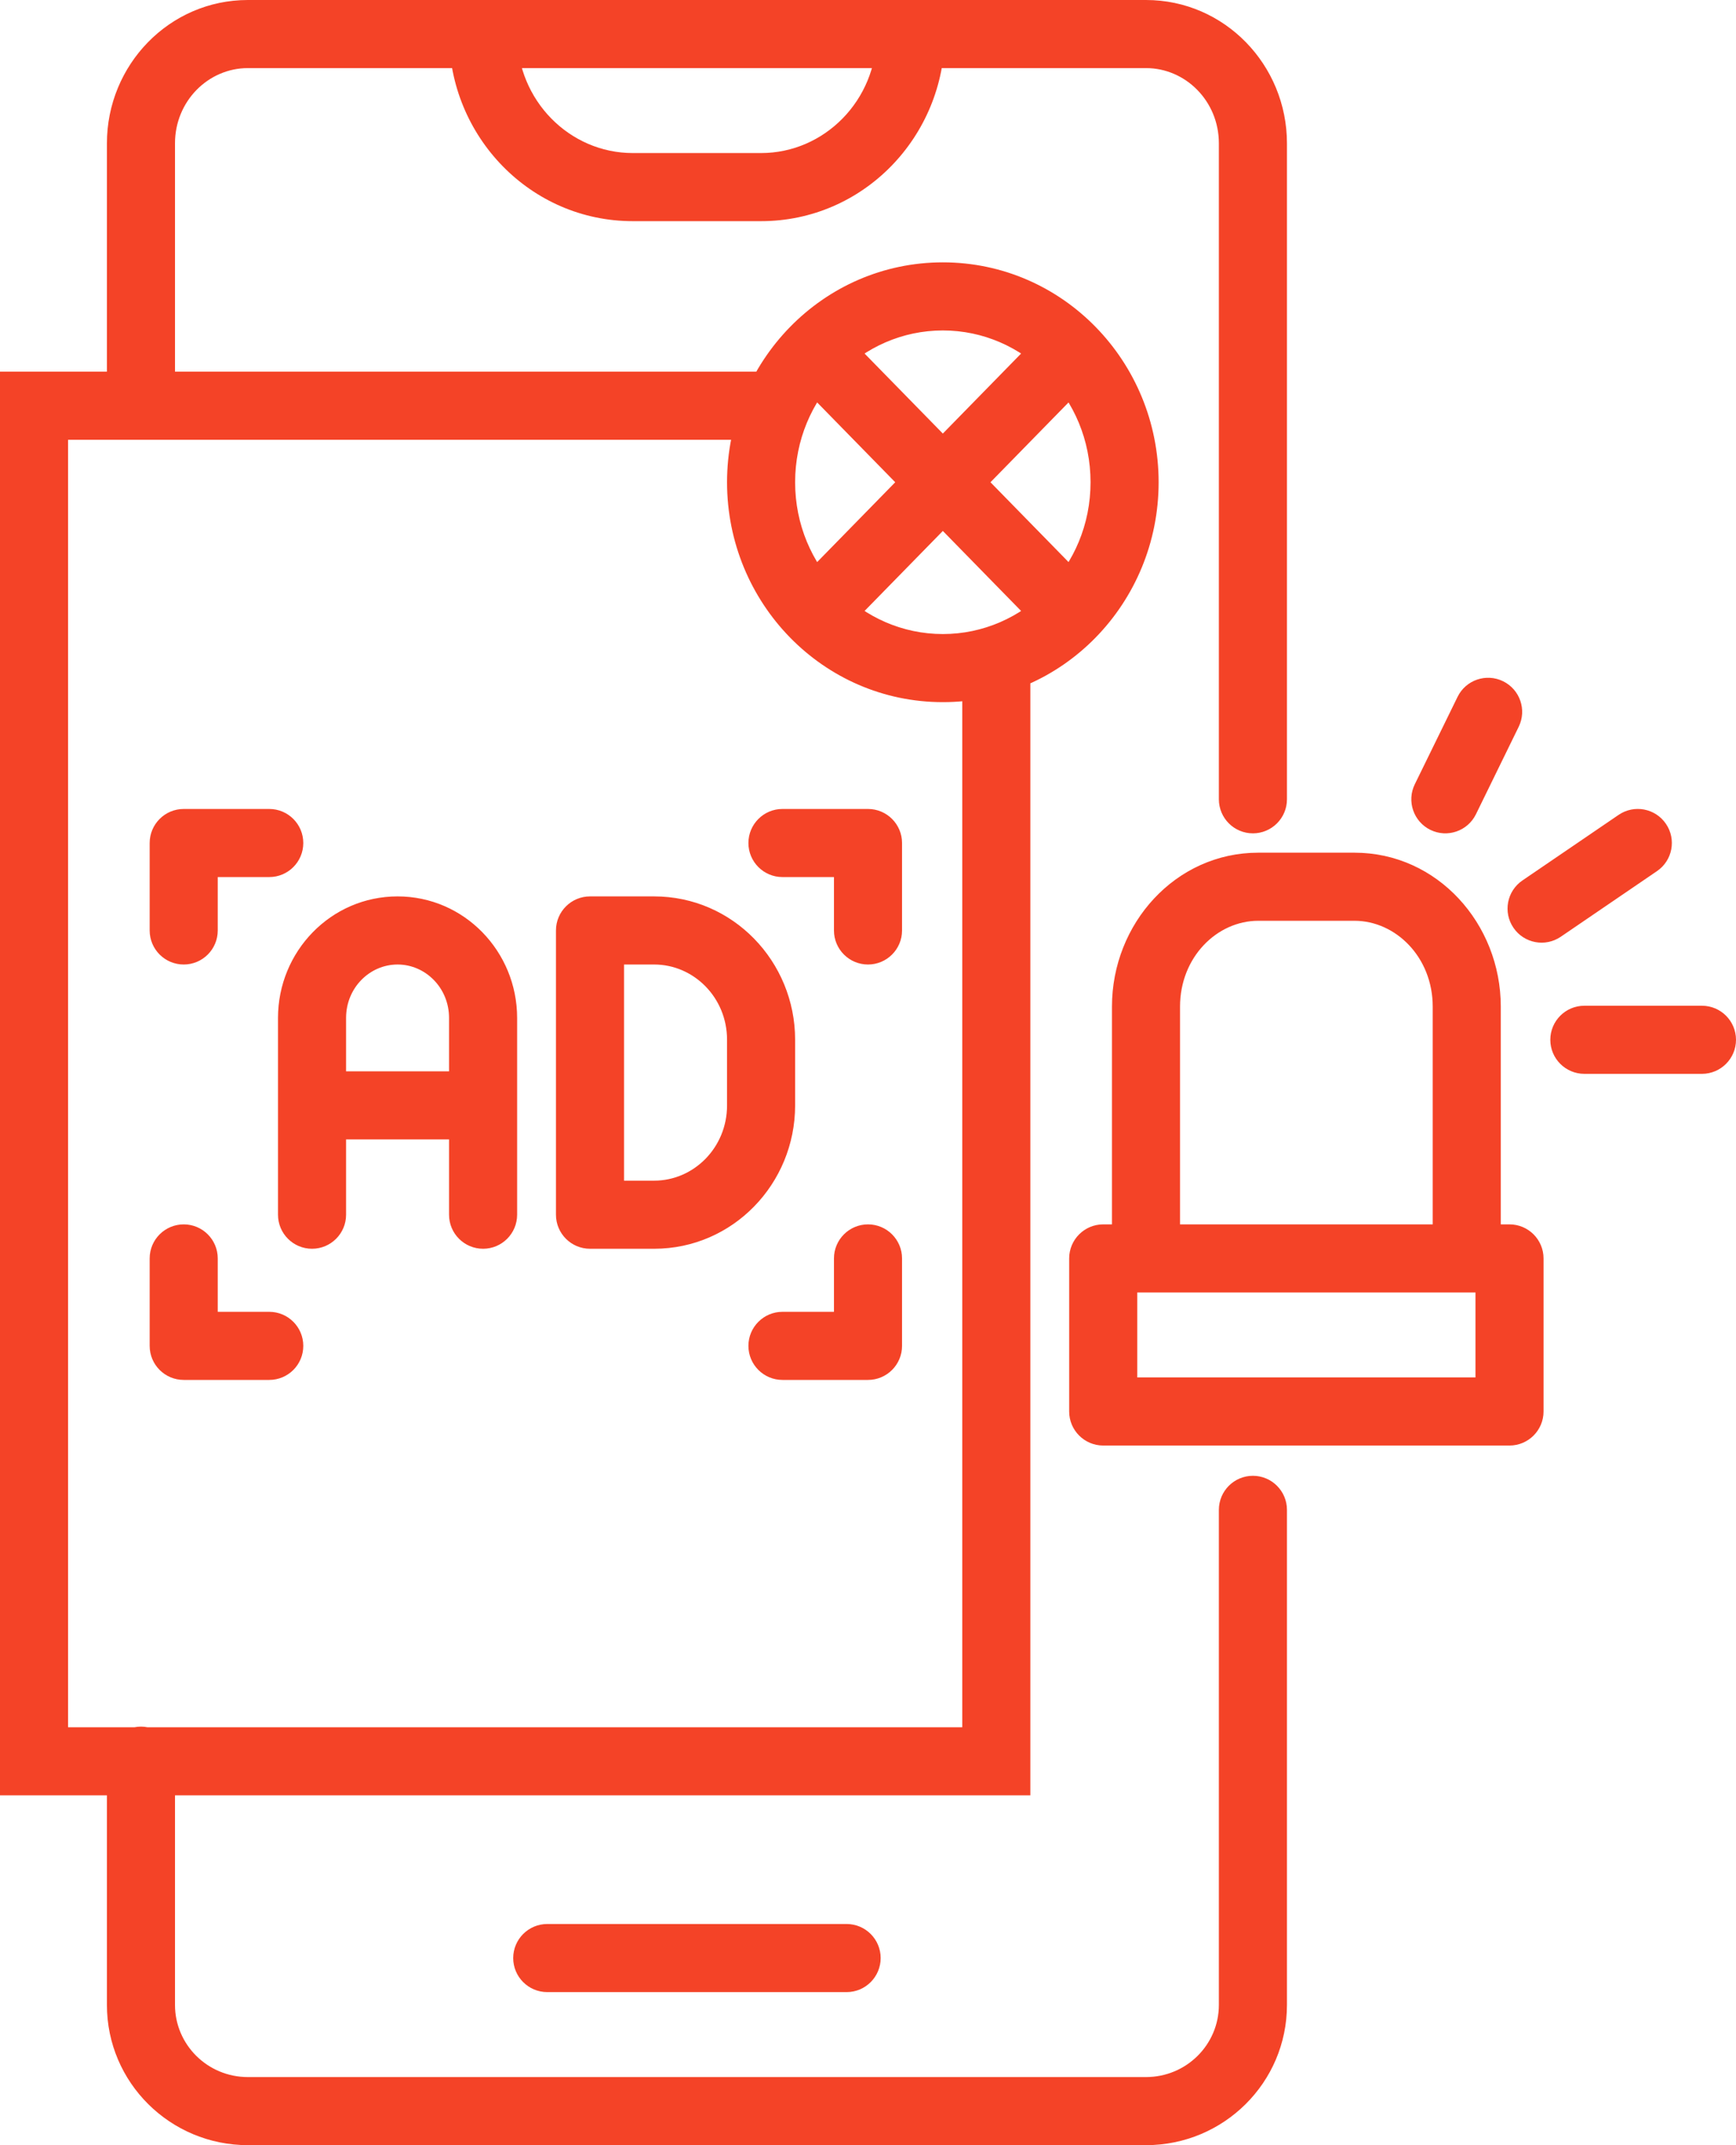
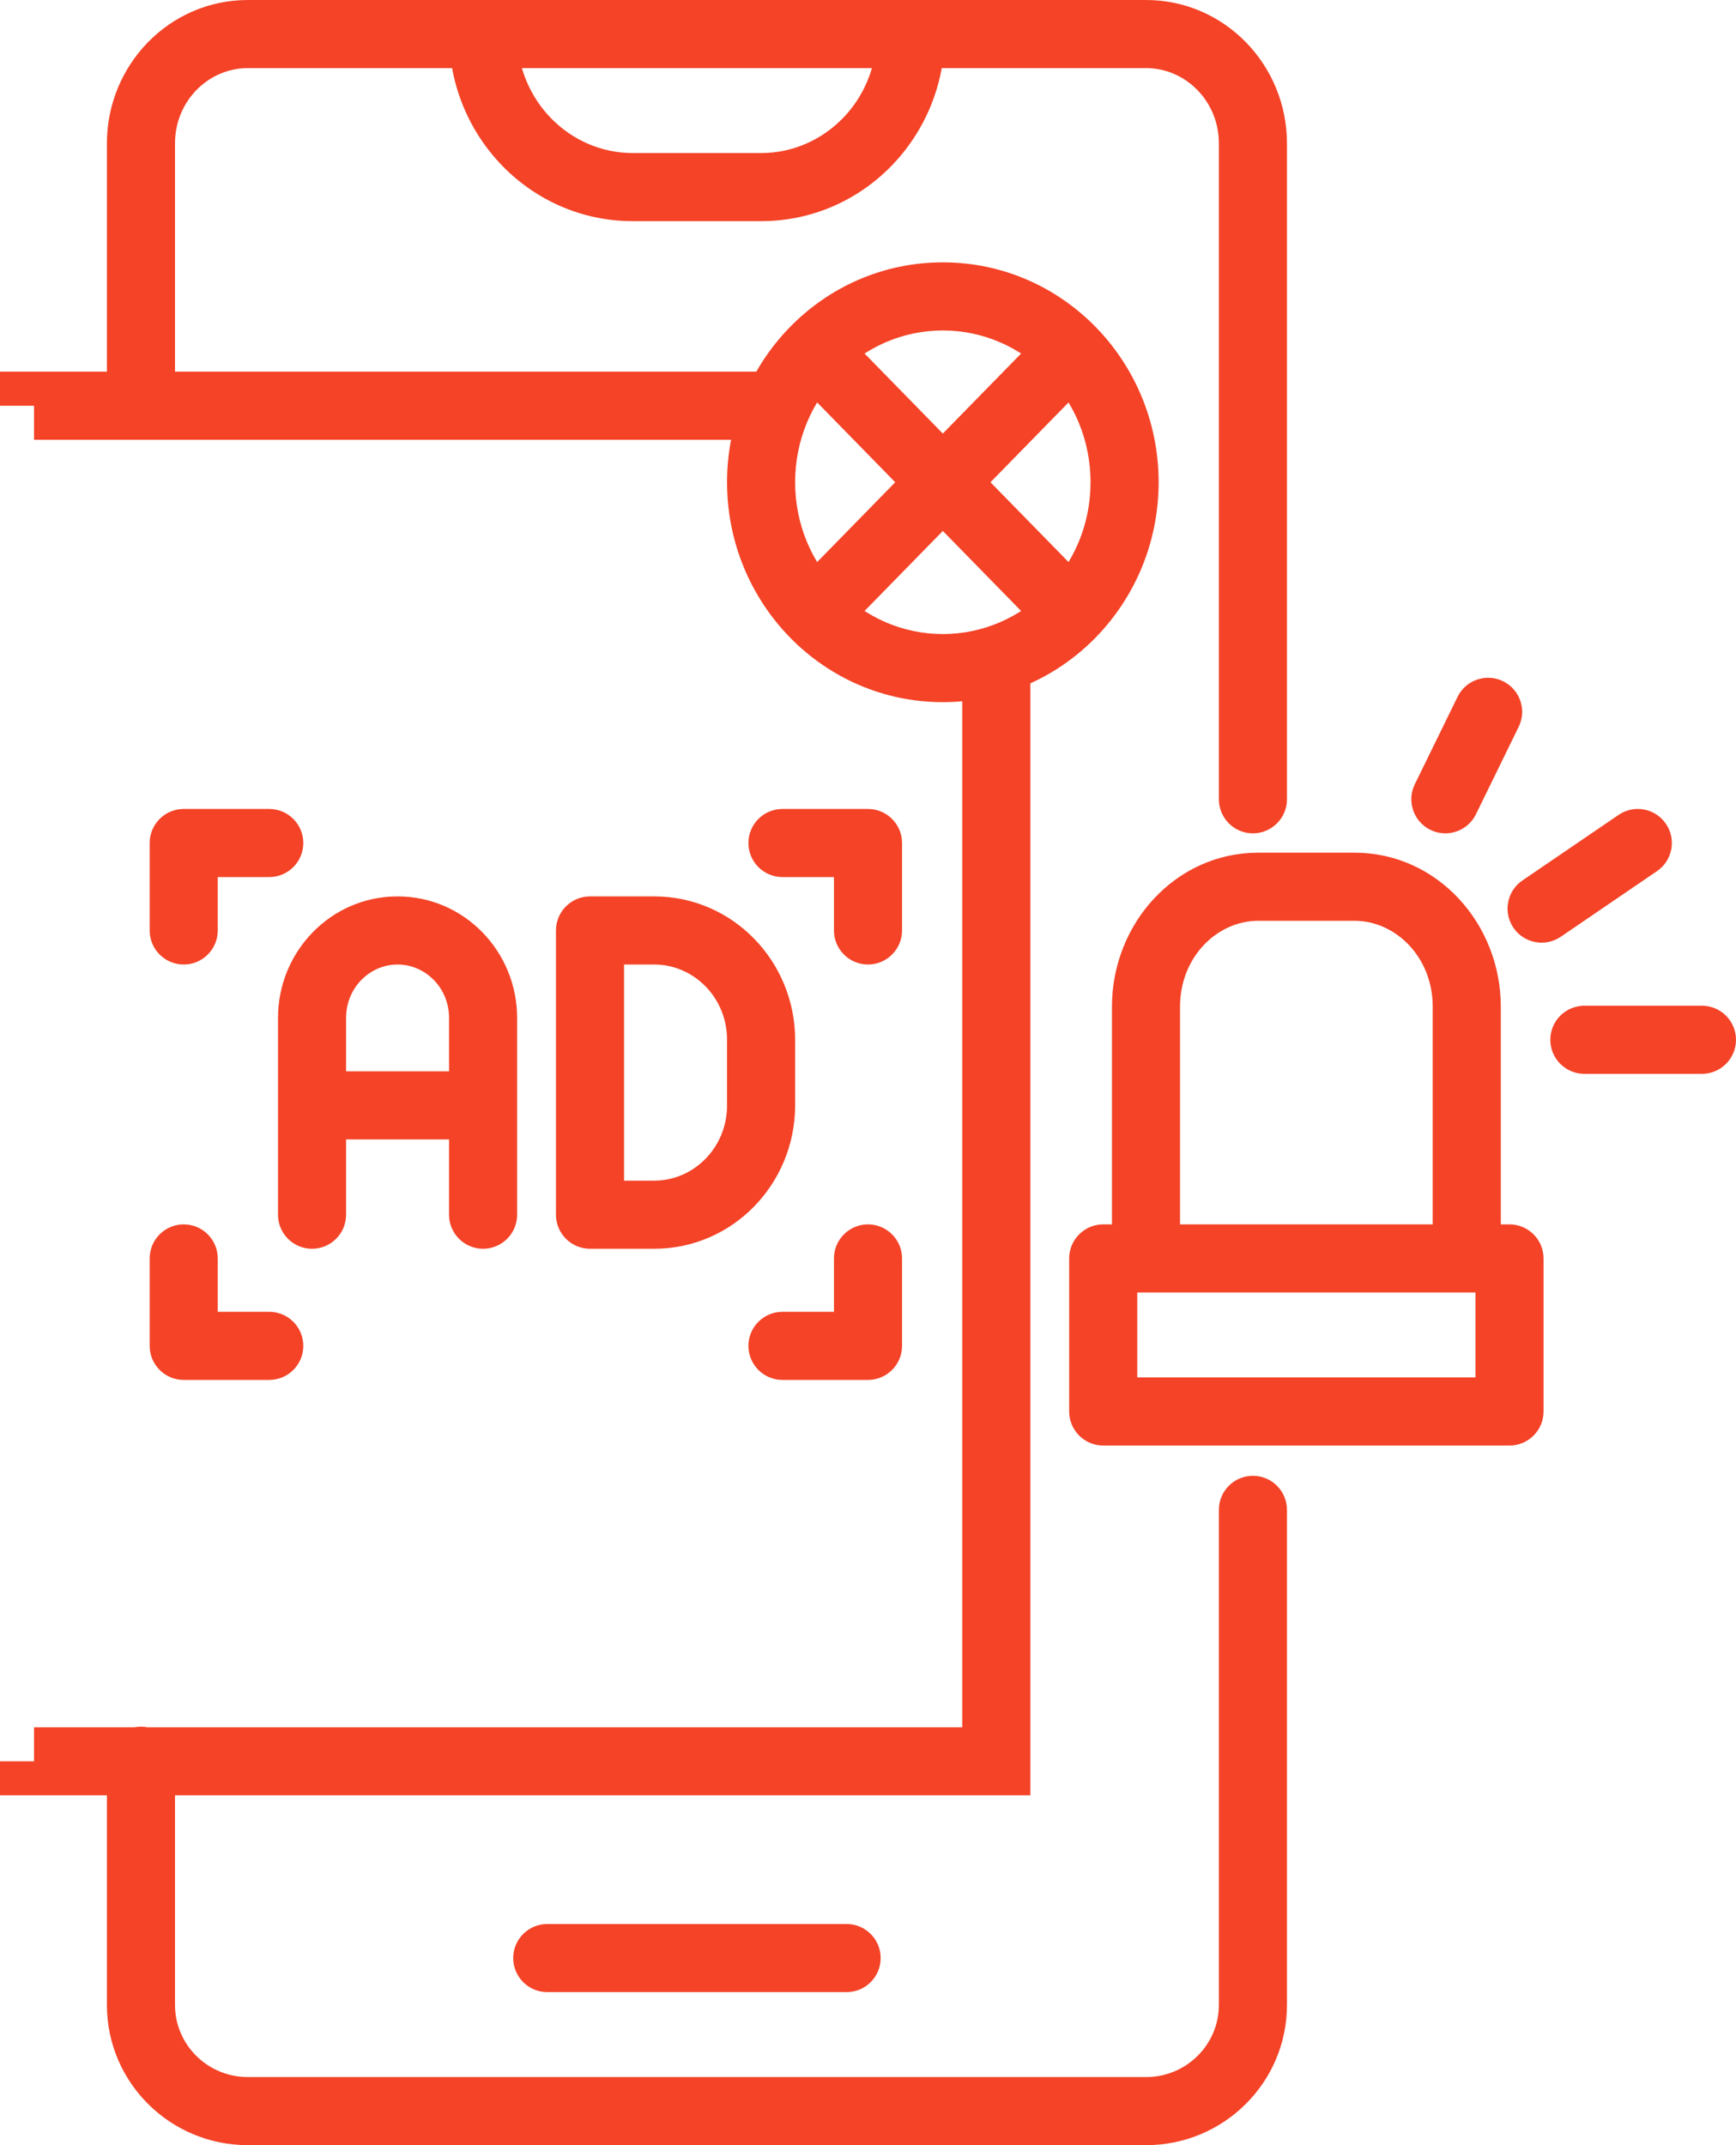
<svg xmlns="http://www.w3.org/2000/svg" width="51" height="63" viewBox="0 0 51 63" fill="none">
-   <path d="M17.333 27.326V26.326C16.781 26.326 16.333 26.774 16.333 27.326H17.333ZM17.333 35.674H16.333C16.333 36.226 16.781 36.674 17.333 36.674V35.674ZM13.192 35.674C13.192 36.226 13.64 36.674 14.192 36.674C14.745 36.674 15.192 36.226 15.192 35.674H13.192ZM8.167 35.674C8.167 36.226 8.614 36.674 9.167 36.674C9.719 36.674 10.167 36.226 10.167 35.674H8.167ZM9.167 31.463C8.614 31.463 8.167 31.911 8.167 32.463C8.167 33.015 8.614 33.463 9.167 33.463V31.463ZM13.878 33.463C14.431 33.463 14.878 33.015 14.878 32.463C14.878 31.911 14.431 31.463 13.878 31.463V33.463ZM16.077 56.505C15.525 56.505 15.077 56.953 15.077 57.505C15.077 58.057 15.525 58.505 16.077 58.505V56.505ZM24.872 58.505C25.424 58.505 25.872 58.057 25.872 57.505C25.872 56.953 25.424 56.505 24.872 56.505V58.505ZM3.141 11.595C3.141 12.147 3.589 12.595 4.141 12.595C4.693 12.595 5.141 12.147 5.141 11.595H3.141ZM35.808 23.474C35.808 24.026 36.255 24.474 36.808 24.474C37.36 24.474 37.808 24.026 37.808 23.474H35.808ZM5.141 51.708C5.141 51.156 4.693 50.708 4.141 50.708C3.589 50.708 3.141 51.156 3.141 51.708H5.141ZM37.808 44.342C37.808 43.79 37.36 43.342 36.808 43.342C36.255 43.342 35.808 43.79 35.808 44.342H37.808ZM29.269 51.726V52.726H30.269V51.726H29.269ZM1 51.726H0V52.726H1V51.726ZM1 11.916V10.916H0V11.916H1ZM30.269 19.621C30.269 19.069 29.822 18.621 29.269 18.621C28.717 18.621 28.269 19.069 28.269 19.621H30.269ZM22.673 12.916C23.225 12.916 23.673 12.468 23.673 11.916C23.673 11.364 23.225 10.916 22.673 10.916V12.916ZM24.958 9.932C24.572 9.537 23.939 9.531 23.544 9.917C23.149 10.303 23.143 10.936 23.529 11.331L24.958 9.932ZM30.439 18.394C30.825 18.789 31.458 18.796 31.853 18.41C32.248 18.023 32.255 17.39 31.869 16.995L30.439 18.394ZM31.869 11.331C32.255 10.936 32.248 10.303 31.853 9.917C31.458 9.531 30.825 9.537 30.439 9.932L31.869 11.331ZM23.529 16.995C23.143 17.39 23.149 18.023 23.544 18.41C23.939 18.796 24.572 18.789 24.958 18.394L23.529 16.995ZM4.397 27.326C4.397 27.879 4.845 28.326 5.397 28.326C5.95 28.326 6.397 27.879 6.397 27.326H4.397ZM5.397 24.758V23.758C4.845 23.758 4.397 24.206 4.397 24.758H5.397ZM7.91 25.758C8.463 25.758 8.91 25.31 8.91 24.758C8.91 24.206 8.463 23.758 7.91 23.758V25.758ZM24.5 27.326C24.5 27.879 24.948 28.326 25.5 28.326C26.052 28.326 26.5 27.879 26.5 27.326H24.5ZM25.5 24.758H26.5C26.5 24.206 26.052 23.758 25.5 23.758V24.758ZM22.987 23.758C22.435 23.758 21.987 24.206 21.987 24.758C21.987 25.31 22.435 25.758 22.987 25.758V23.758ZM6.397 36.958C6.397 36.406 5.95 35.958 5.397 35.958C4.845 35.958 4.397 36.406 4.397 36.958H6.397ZM5.397 39.526H4.397C4.397 40.079 4.845 40.526 5.397 40.526V39.526ZM7.91 40.526C8.463 40.526 8.91 40.079 8.91 39.526C8.91 38.974 8.463 38.526 7.91 38.526V40.526ZM26.5 36.958C26.5 36.406 26.052 35.958 25.5 35.958C24.948 35.958 24.5 36.406 24.5 36.958H26.5ZM25.5 39.526V40.526C26.052 40.526 26.5 40.079 26.5 39.526H25.5ZM22.987 38.526C22.435 38.526 21.987 38.974 21.987 39.526C21.987 40.079 22.435 40.526 22.987 40.526V38.526ZM15.192 1C15.192 0.448 14.745 0 14.192 0C13.64 0 13.192 0.448 13.192 1H15.192ZM27.756 1C27.756 0.448 27.309 0 26.756 0C26.204 0 25.756 0.448 25.756 1H27.756ZM39.792 26.042V25.042V26.042ZM43.09 29.563L42.09 29.563V29.563H43.09ZM36.965 26.042V27.042V26.042ZM33.667 29.563L32.667 29.563V29.563H33.667ZM42.09 36.958C42.09 37.51 42.538 37.958 43.09 37.958C43.642 37.958 44.09 37.51 44.09 36.958H42.09ZM32.667 36.958C32.667 37.51 33.114 37.958 33.667 37.958C34.219 37.958 34.667 37.51 34.667 36.958H32.667ZM32.41 36.958V35.958C31.858 35.958 31.41 36.406 31.41 36.958H32.41ZM44.346 36.958H45.346C45.346 36.406 44.898 35.958 44.346 35.958V36.958ZM44.346 41.453V42.453C44.898 42.453 45.346 42.005 45.346 41.453H44.346ZM32.41 41.453H31.41C31.41 42.005 31.858 42.453 32.41 42.453V41.453ZM41.563 23.034C41.321 23.53 41.526 24.129 42.022 24.372C42.518 24.615 43.117 24.409 43.36 23.913L41.563 23.034ZM44.616 21.345C44.859 20.849 44.654 20.25 44.157 20.007C43.661 19.764 43.062 19.97 42.82 20.466L44.616 21.345ZM46.545 29.537C45.993 29.537 45.545 29.985 45.545 30.537C45.545 31.089 45.993 31.537 46.545 31.537V29.537ZM50 31.537C50.552 31.537 51 31.089 51 30.537C51 29.985 50.552 29.537 50 29.537V31.537ZM44.725 25.858C44.269 26.169 44.151 26.791 44.462 27.247C44.773 27.704 45.395 27.822 45.852 27.511L44.725 25.858ZM48.678 25.584C49.135 25.273 49.253 24.651 48.942 24.195C48.631 23.738 48.009 23.62 47.552 23.931L48.678 25.584ZM17.333 28.326H19.218V26.326H17.333V28.326ZM21.359 30.537V32.463H23.359V30.537H21.359ZM19.218 34.674H17.333V36.674H19.218V34.674ZM18.333 35.674V27.326H16.333V35.674H18.333ZM21.359 32.463C21.359 33.705 20.38 34.674 19.218 34.674V36.674C21.526 36.674 23.359 34.768 23.359 32.463H21.359ZM19.218 28.326C20.38 28.326 21.359 29.295 21.359 30.537H23.359C23.359 28.232 21.526 26.326 19.218 26.326V28.326ZM13.192 29.895V35.674H15.192V29.895H13.192ZM10.167 35.674V29.895H8.167V35.674H10.167ZM11.68 28.326C12.495 28.326 13.192 29.008 13.192 29.895H15.192C15.192 27.945 13.64 26.326 11.68 26.326V28.326ZM11.68 26.326C9.719 26.326 8.167 27.945 8.167 29.895H10.167C10.167 29.008 10.864 28.326 11.68 28.326V26.326ZM9.167 33.463H13.878V31.463H9.167V33.463ZM16.077 58.505H24.872V56.505H16.077V58.505ZM7.282 2H33.667V0H7.282V2ZM33.667 2C34.829 2 35.808 2.969 35.808 4.211H37.808C37.808 1.906 35.974 0 33.667 0V2ZM7.282 0C4.975 0 3.141 1.906 3.141 4.211H5.141C5.141 2.969 6.12 2 7.282 2V0ZM5.141 11.595V4.211H3.141V11.595H5.141ZM35.808 4.211V23.474H37.808V4.211H35.808ZM7.282 63H33.667V61H7.282V63ZM33.667 63C35.947 63 37.808 61.163 37.808 58.881H35.808C35.808 60.045 34.856 61 33.667 61V63ZM7.282 61C6.093 61 5.141 60.045 5.141 58.881H3.141C3.141 61.163 5.002 63 7.282 63V61ZM3.141 51.708V58.881H5.141V51.708H3.141ZM37.808 58.881V44.342H35.808V58.881H37.808ZM29.269 50.726H1V52.726H29.269V50.726ZM2 51.726V11.916H0V51.726H2ZM28.269 19.621V51.726H30.269V19.621H28.269ZM1 12.916H22.673V10.916H1V12.916ZM32.038 14.163C32.038 16.646 30.075 18.621 27.699 18.621V20.621C31.221 20.621 34.038 17.709 34.038 14.163H32.038ZM27.699 18.621C25.323 18.621 23.359 16.646 23.359 14.163H21.359C21.359 17.709 24.177 20.621 27.699 20.621V18.621ZM23.359 14.163C23.359 11.68 25.323 9.705 27.699 9.705V7.705C24.177 7.705 21.359 10.617 21.359 14.163H23.359ZM27.699 9.705C30.075 9.705 32.038 11.68 32.038 14.163H34.038C34.038 10.617 31.221 7.705 27.699 7.705V9.705ZM23.529 11.331L30.439 18.394L31.869 16.995L24.958 9.932L23.529 11.331ZM30.439 9.932L23.529 16.995L24.958 18.394L31.869 11.331L30.439 9.932ZM6.397 27.326V24.758H4.397V27.326H6.397ZM5.397 25.758H7.91V23.758H5.397V25.758ZM26.5 27.326V24.758H24.5V27.326H26.5ZM25.5 23.758H22.987V25.758H25.5V23.758ZM4.397 36.958V39.526H6.397V36.958H4.397ZM5.397 40.526H7.91V38.526H5.397V40.526ZM24.5 36.958V39.526H26.5V36.958H24.5ZM25.5 38.526H22.987V40.526H25.5V38.526ZM18.59 4.495C16.734 4.495 15.192 2.951 15.192 1H13.192C13.192 4.014 15.588 6.495 18.59 6.495V4.495ZM22.359 6.495C25.36 6.495 27.756 4.014 27.756 1H25.756C25.756 2.951 24.215 4.495 22.359 4.495V6.495ZM22.359 4.495H18.59V6.495H22.359V4.495ZM39.792 27.042C41 27.042 42.09 28.108 42.09 29.563L44.09 29.563C44.09 27.129 42.226 25.042 39.792 25.042V27.042ZM36.965 25.042C34.53 25.042 32.667 27.129 32.667 29.563L34.667 29.563C34.667 28.108 35.756 27.042 36.965 27.042V25.042ZM36.965 27.042H39.792V25.042H36.965V27.042ZM42.09 29.563V36.958H44.09V29.563H42.09ZM32.667 29.563V36.958H34.667V29.563H32.667ZM32.41 37.958H44.346V35.958H32.41V37.958ZM43.346 36.958V41.453H45.346V36.958H43.346ZM44.346 40.453H32.41V42.453H44.346V40.453ZM33.41 41.453V36.958H31.41V41.453H33.41ZM43.36 23.913L44.616 21.345L42.82 20.466L41.563 23.034L43.36 23.913ZM46.545 31.537H50V29.537H46.545V31.537ZM45.852 27.511L48.678 25.584L47.552 23.931L44.725 25.858L45.852 27.511Z" fill="#F44327" />
+   <path d="M17.333 27.326V26.326C16.781 26.326 16.333 26.774 16.333 27.326H17.333ZM17.333 35.674H16.333C16.333 36.226 16.781 36.674 17.333 36.674V35.674ZM13.192 35.674C13.192 36.226 13.64 36.674 14.192 36.674C14.745 36.674 15.192 36.226 15.192 35.674H13.192ZM8.167 35.674C8.167 36.226 8.614 36.674 9.167 36.674C9.719 36.674 10.167 36.226 10.167 35.674H8.167ZM9.167 31.463C8.614 31.463 8.167 31.911 8.167 32.463C8.167 33.015 8.614 33.463 9.167 33.463V31.463ZM13.878 33.463C14.431 33.463 14.878 33.015 14.878 32.463C14.878 31.911 14.431 31.463 13.878 31.463V33.463ZM16.077 56.505C15.525 56.505 15.077 56.953 15.077 57.505C15.077 58.057 15.525 58.505 16.077 58.505V56.505ZM24.872 58.505C25.424 58.505 25.872 58.057 25.872 57.505C25.872 56.953 25.424 56.505 24.872 56.505V58.505ZM3.141 11.595C3.141 12.147 3.589 12.595 4.141 12.595C4.693 12.595 5.141 12.147 5.141 11.595H3.141ZM35.808 23.474C35.808 24.026 36.255 24.474 36.808 24.474C37.36 24.474 37.808 24.026 37.808 23.474H35.808ZM5.141 51.708C5.141 51.156 4.693 50.708 4.141 50.708C3.589 50.708 3.141 51.156 3.141 51.708H5.141ZM37.808 44.342C37.808 43.79 37.36 43.342 36.808 43.342C36.255 43.342 35.808 43.79 35.808 44.342H37.808ZM29.269 51.726V52.726H30.269V51.726H29.269ZM1 51.726H0V52.726H1V51.726ZM1 11.916V10.916H0V11.916H1ZM30.269 19.621C30.269 19.069 29.822 18.621 29.269 18.621C28.717 18.621 28.269 19.069 28.269 19.621H30.269ZM22.673 12.916C23.225 12.916 23.673 12.468 23.673 11.916C23.673 11.364 23.225 10.916 22.673 10.916V12.916ZM24.958 9.932C24.572 9.537 23.939 9.531 23.544 9.917C23.149 10.303 23.143 10.936 23.529 11.331L24.958 9.932ZM30.439 18.394C30.825 18.789 31.458 18.796 31.853 18.41C32.248 18.023 32.255 17.39 31.869 16.995L30.439 18.394ZM31.869 11.331C32.255 10.936 32.248 10.303 31.853 9.917C31.458 9.531 30.825 9.537 30.439 9.932L31.869 11.331ZM23.529 16.995C23.143 17.39 23.149 18.023 23.544 18.41C23.939 18.796 24.572 18.789 24.958 18.394L23.529 16.995ZM4.397 27.326C4.397 27.879 4.845 28.326 5.397 28.326C5.95 28.326 6.397 27.879 6.397 27.326H4.397ZM5.397 24.758V23.758C4.845 23.758 4.397 24.206 4.397 24.758H5.397ZM7.91 25.758C8.463 25.758 8.91 25.31 8.91 24.758C8.91 24.206 8.463 23.758 7.91 23.758V25.758ZM24.5 27.326C24.5 27.879 24.948 28.326 25.5 28.326C26.052 28.326 26.5 27.879 26.5 27.326H24.5ZM25.5 24.758H26.5C26.5 24.206 26.052 23.758 25.5 23.758V24.758ZM22.987 23.758C22.435 23.758 21.987 24.206 21.987 24.758C21.987 25.31 22.435 25.758 22.987 25.758V23.758ZM6.397 36.958C6.397 36.406 5.95 35.958 5.397 35.958C4.845 35.958 4.397 36.406 4.397 36.958H6.397ZM5.397 39.526H4.397C4.397 40.079 4.845 40.526 5.397 40.526V39.526ZM7.91 40.526C8.463 40.526 8.91 40.079 8.91 39.526C8.91 38.974 8.463 38.526 7.91 38.526V40.526ZM26.5 36.958C26.5 36.406 26.052 35.958 25.5 35.958C24.948 35.958 24.5 36.406 24.5 36.958H26.5ZM25.5 39.526V40.526C26.052 40.526 26.5 40.079 26.5 39.526H25.5ZM22.987 38.526C22.435 38.526 21.987 38.974 21.987 39.526C21.987 40.079 22.435 40.526 22.987 40.526V38.526ZM15.192 1C15.192 0.448 14.745 0 14.192 0C13.64 0 13.192 0.448 13.192 1H15.192ZM27.756 1C27.756 0.448 27.309 0 26.756 0C26.204 0 25.756 0.448 25.756 1H27.756ZM39.792 26.042V25.042V26.042ZM43.09 29.563L42.09 29.563V29.563H43.09ZM36.965 26.042V27.042V26.042ZM33.667 29.563L32.667 29.563V29.563H33.667ZM42.09 36.958C42.09 37.51 42.538 37.958 43.09 37.958C43.642 37.958 44.09 37.51 44.09 36.958H42.09ZM32.667 36.958C32.667 37.51 33.114 37.958 33.667 37.958C34.219 37.958 34.667 37.51 34.667 36.958H32.667ZM32.41 36.958V35.958C31.858 35.958 31.41 36.406 31.41 36.958H32.41ZM44.346 36.958H45.346C45.346 36.406 44.898 35.958 44.346 35.958V36.958ZM44.346 41.453V42.453C44.898 42.453 45.346 42.005 45.346 41.453H44.346ZM32.41 41.453H31.41C31.41 42.005 31.858 42.453 32.41 42.453V41.453ZM41.563 23.034C41.321 23.53 41.526 24.129 42.022 24.372C42.518 24.615 43.117 24.409 43.36 23.913L41.563 23.034ZM44.616 21.345C44.859 20.849 44.654 20.25 44.157 20.007C43.661 19.764 43.062 19.97 42.82 20.466L44.616 21.345ZM46.545 29.537C45.993 29.537 45.545 29.985 45.545 30.537C45.545 31.089 45.993 31.537 46.545 31.537V29.537ZM50 31.537C50.552 31.537 51 31.089 51 30.537C51 29.985 50.552 29.537 50 29.537V31.537ZM44.725 25.858C44.269 26.169 44.151 26.791 44.462 27.247C44.773 27.704 45.395 27.822 45.852 27.511L44.725 25.858ZM48.678 25.584C49.135 25.273 49.253 24.651 48.942 24.195C48.631 23.738 48.009 23.62 47.552 23.931L48.678 25.584ZM17.333 28.326H19.218V26.326H17.333V28.326ZM21.359 30.537V32.463H23.359V30.537H21.359ZM19.218 34.674H17.333V36.674H19.218V34.674ZM18.333 35.674V27.326H16.333V35.674H18.333ZM21.359 32.463C21.359 33.705 20.38 34.674 19.218 34.674V36.674C21.526 36.674 23.359 34.768 23.359 32.463H21.359ZM19.218 28.326C20.38 28.326 21.359 29.295 21.359 30.537H23.359C23.359 28.232 21.526 26.326 19.218 26.326V28.326ZM13.192 29.895V35.674H15.192V29.895H13.192ZM10.167 35.674V29.895H8.167V35.674H10.167ZM11.68 28.326C12.495 28.326 13.192 29.008 13.192 29.895H15.192C15.192 27.945 13.64 26.326 11.68 26.326V28.326ZM11.68 26.326C9.719 26.326 8.167 27.945 8.167 29.895H10.167C10.167 29.008 10.864 28.326 11.68 28.326V26.326ZM9.167 33.463H13.878V31.463H9.167V33.463ZM16.077 58.505H24.872V56.505H16.077V58.505ZM7.282 2H33.667V0H7.282V2ZM33.667 2C34.829 2 35.808 2.969 35.808 4.211H37.808C37.808 1.906 35.974 0 33.667 0V2ZM7.282 0C4.975 0 3.141 1.906 3.141 4.211H5.141C5.141 2.969 6.12 2 7.282 2V0ZM5.141 11.595V4.211H3.141V11.595H5.141ZM35.808 4.211V23.474H37.808V4.211H35.808ZM7.282 63H33.667V61H7.282V63ZM33.667 63C35.947 63 37.808 61.163 37.808 58.881H35.808C35.808 60.045 34.856 61 33.667 61V63ZM7.282 61C6.093 61 5.141 60.045 5.141 58.881H3.141C3.141 61.163 5.002 63 7.282 63V61ZM3.141 51.708V58.881H5.141V51.708H3.141ZM37.808 58.881V44.342H35.808V58.881H37.808ZM29.269 50.726H1V52.726H29.269V50.726ZM2 51.726V11.916V51.726H2ZM28.269 19.621V51.726H30.269V19.621H28.269ZM1 12.916H22.673V10.916H1V12.916ZM32.038 14.163C32.038 16.646 30.075 18.621 27.699 18.621V20.621C31.221 20.621 34.038 17.709 34.038 14.163H32.038ZM27.699 18.621C25.323 18.621 23.359 16.646 23.359 14.163H21.359C21.359 17.709 24.177 20.621 27.699 20.621V18.621ZM23.359 14.163C23.359 11.68 25.323 9.705 27.699 9.705V7.705C24.177 7.705 21.359 10.617 21.359 14.163H23.359ZM27.699 9.705C30.075 9.705 32.038 11.68 32.038 14.163H34.038C34.038 10.617 31.221 7.705 27.699 7.705V9.705ZM23.529 11.331L30.439 18.394L31.869 16.995L24.958 9.932L23.529 11.331ZM30.439 9.932L23.529 16.995L24.958 18.394L31.869 11.331L30.439 9.932ZM6.397 27.326V24.758H4.397V27.326H6.397ZM5.397 25.758H7.91V23.758H5.397V25.758ZM26.5 27.326V24.758H24.5V27.326H26.5ZM25.5 23.758H22.987V25.758H25.5V23.758ZM4.397 36.958V39.526H6.397V36.958H4.397ZM5.397 40.526H7.91V38.526H5.397V40.526ZM24.5 36.958V39.526H26.5V36.958H24.5ZM25.5 38.526H22.987V40.526H25.5V38.526ZM18.59 4.495C16.734 4.495 15.192 2.951 15.192 1H13.192C13.192 4.014 15.588 6.495 18.59 6.495V4.495ZM22.359 6.495C25.36 6.495 27.756 4.014 27.756 1H25.756C25.756 2.951 24.215 4.495 22.359 4.495V6.495ZM22.359 4.495H18.59V6.495H22.359V4.495ZM39.792 27.042C41 27.042 42.09 28.108 42.09 29.563L44.09 29.563C44.09 27.129 42.226 25.042 39.792 25.042V27.042ZM36.965 25.042C34.53 25.042 32.667 27.129 32.667 29.563L34.667 29.563C34.667 28.108 35.756 27.042 36.965 27.042V25.042ZM36.965 27.042H39.792V25.042H36.965V27.042ZM42.09 29.563V36.958H44.09V29.563H42.09ZM32.667 29.563V36.958H34.667V29.563H32.667ZM32.41 37.958H44.346V35.958H32.41V37.958ZM43.346 36.958V41.453H45.346V36.958H43.346ZM44.346 40.453H32.41V42.453H44.346V40.453ZM33.41 41.453V36.958H31.41V41.453H33.41ZM43.36 23.913L44.616 21.345L42.82 20.466L41.563 23.034L43.36 23.913ZM46.545 31.537H50V29.537H46.545V31.537ZM45.852 27.511L48.678 25.584L47.552 23.931L44.725 25.858L45.852 27.511Z" fill="#F44327" />
</svg>